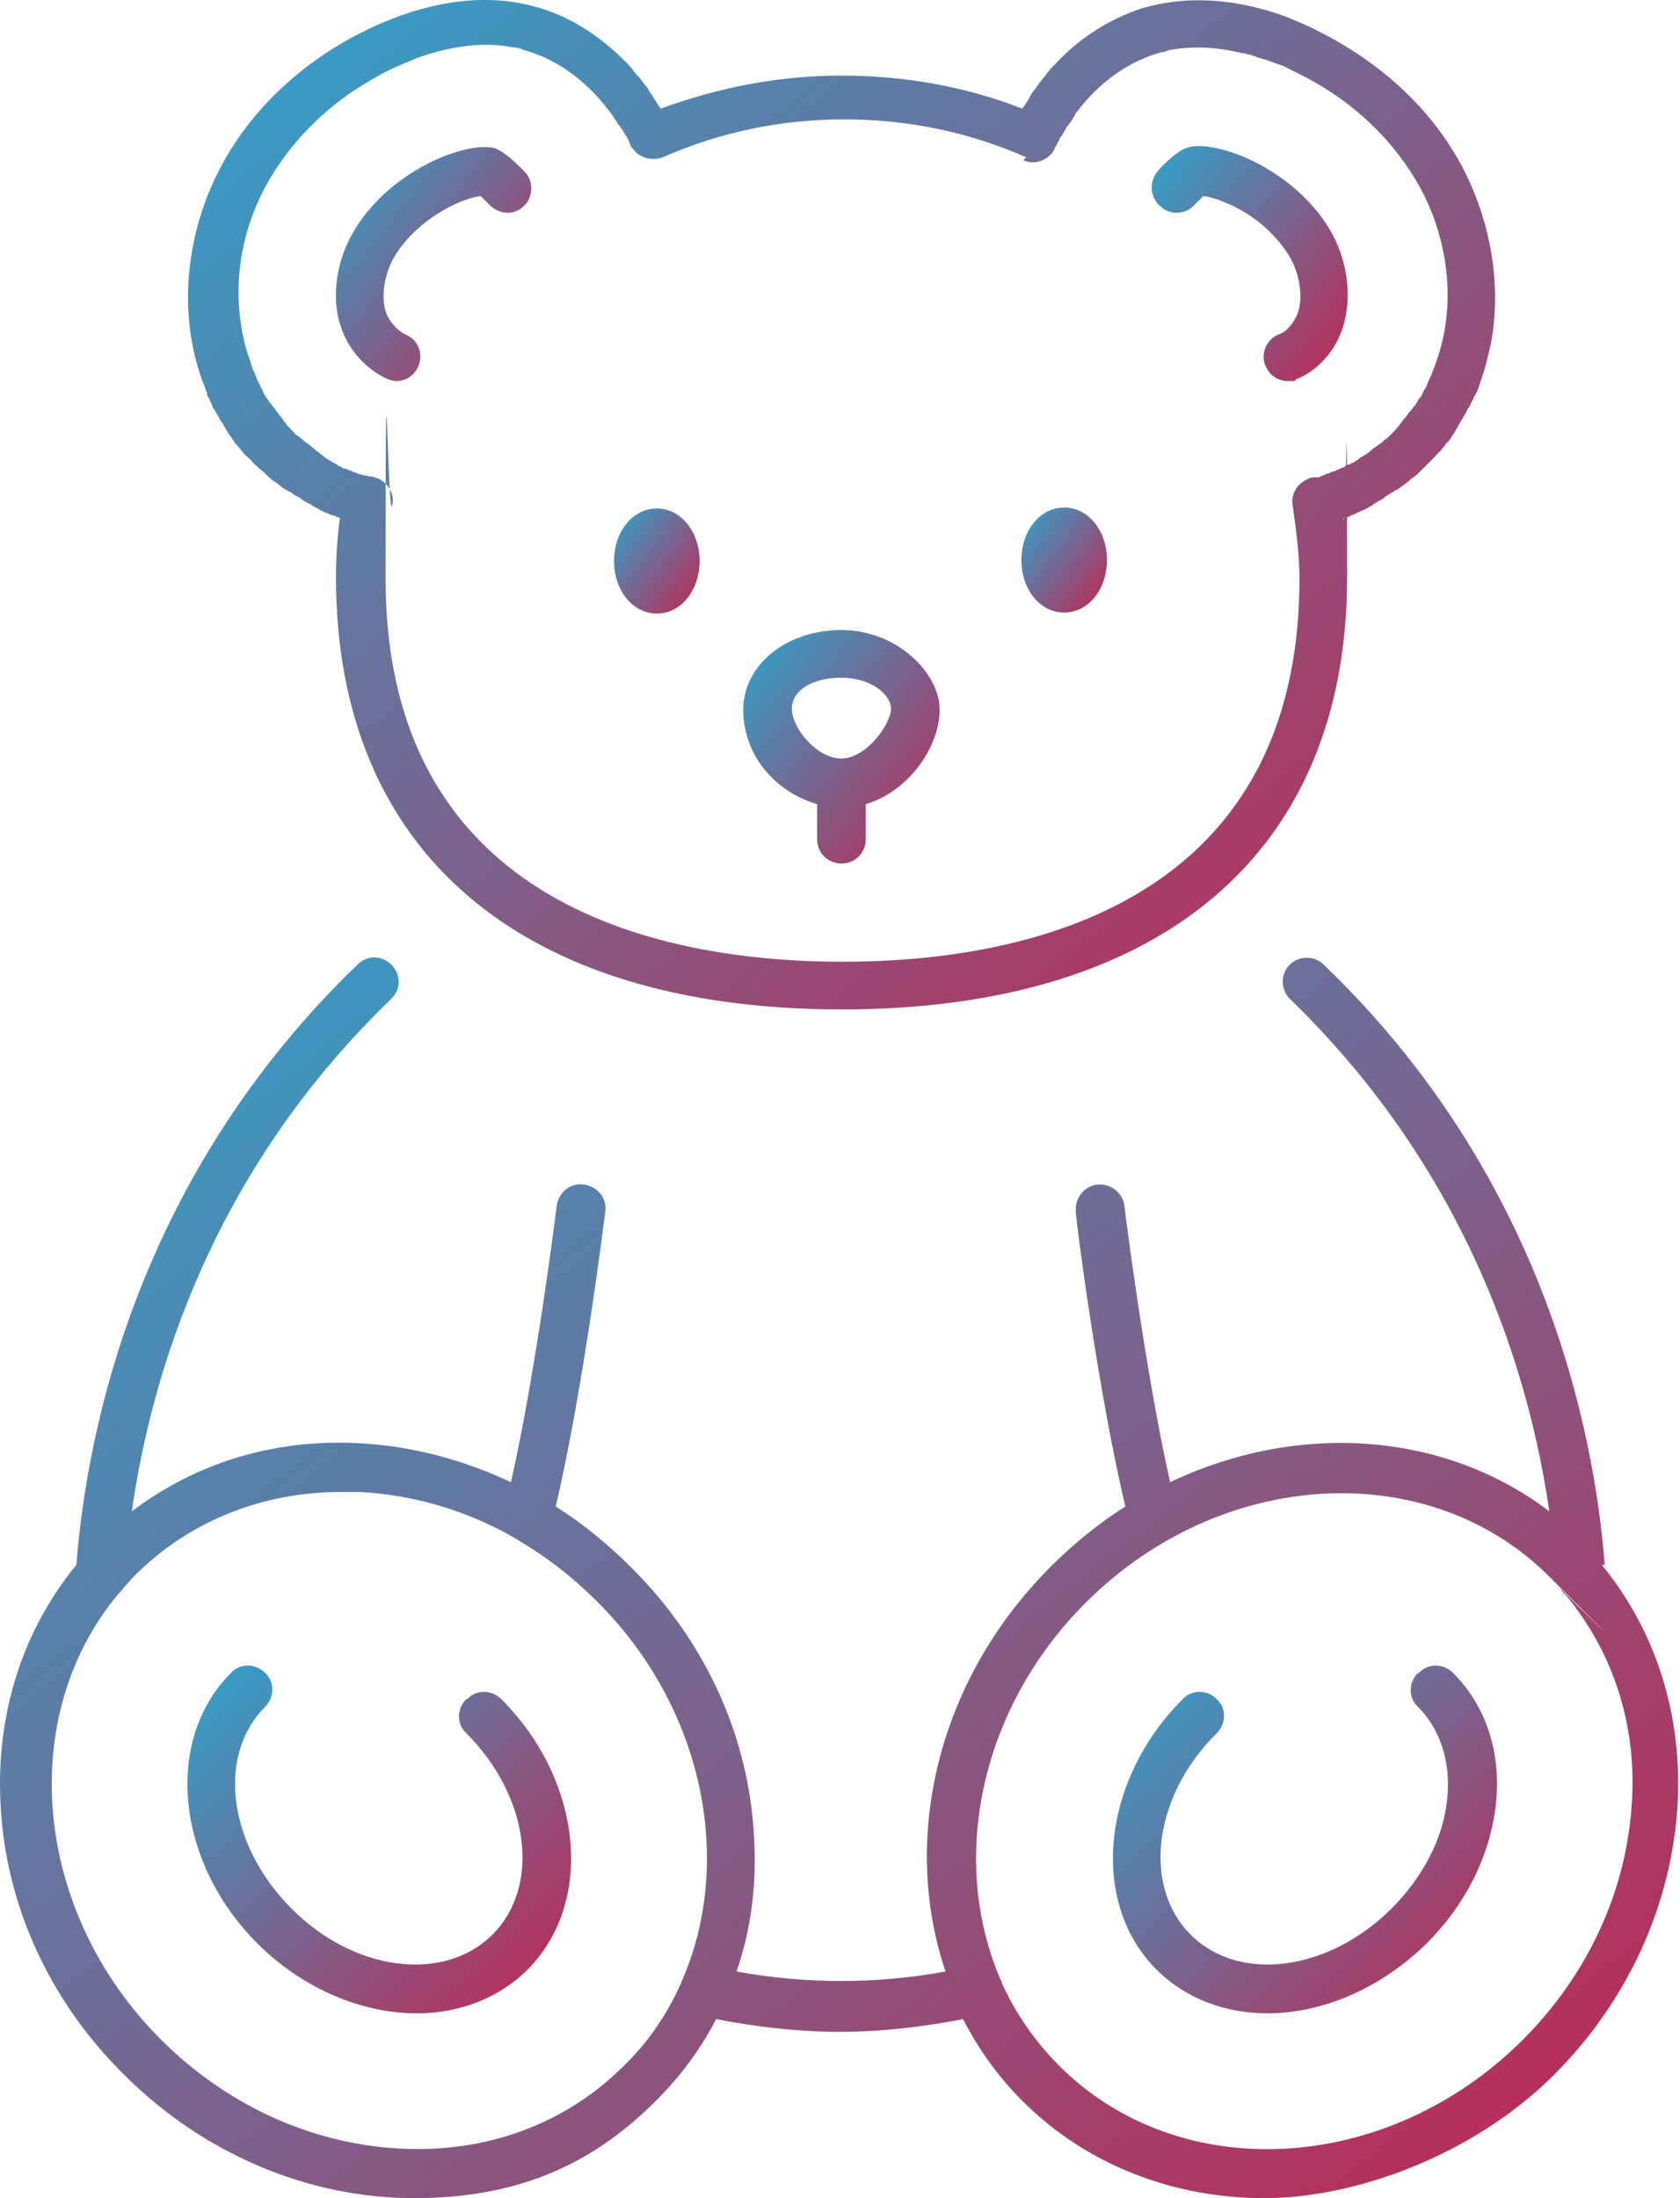
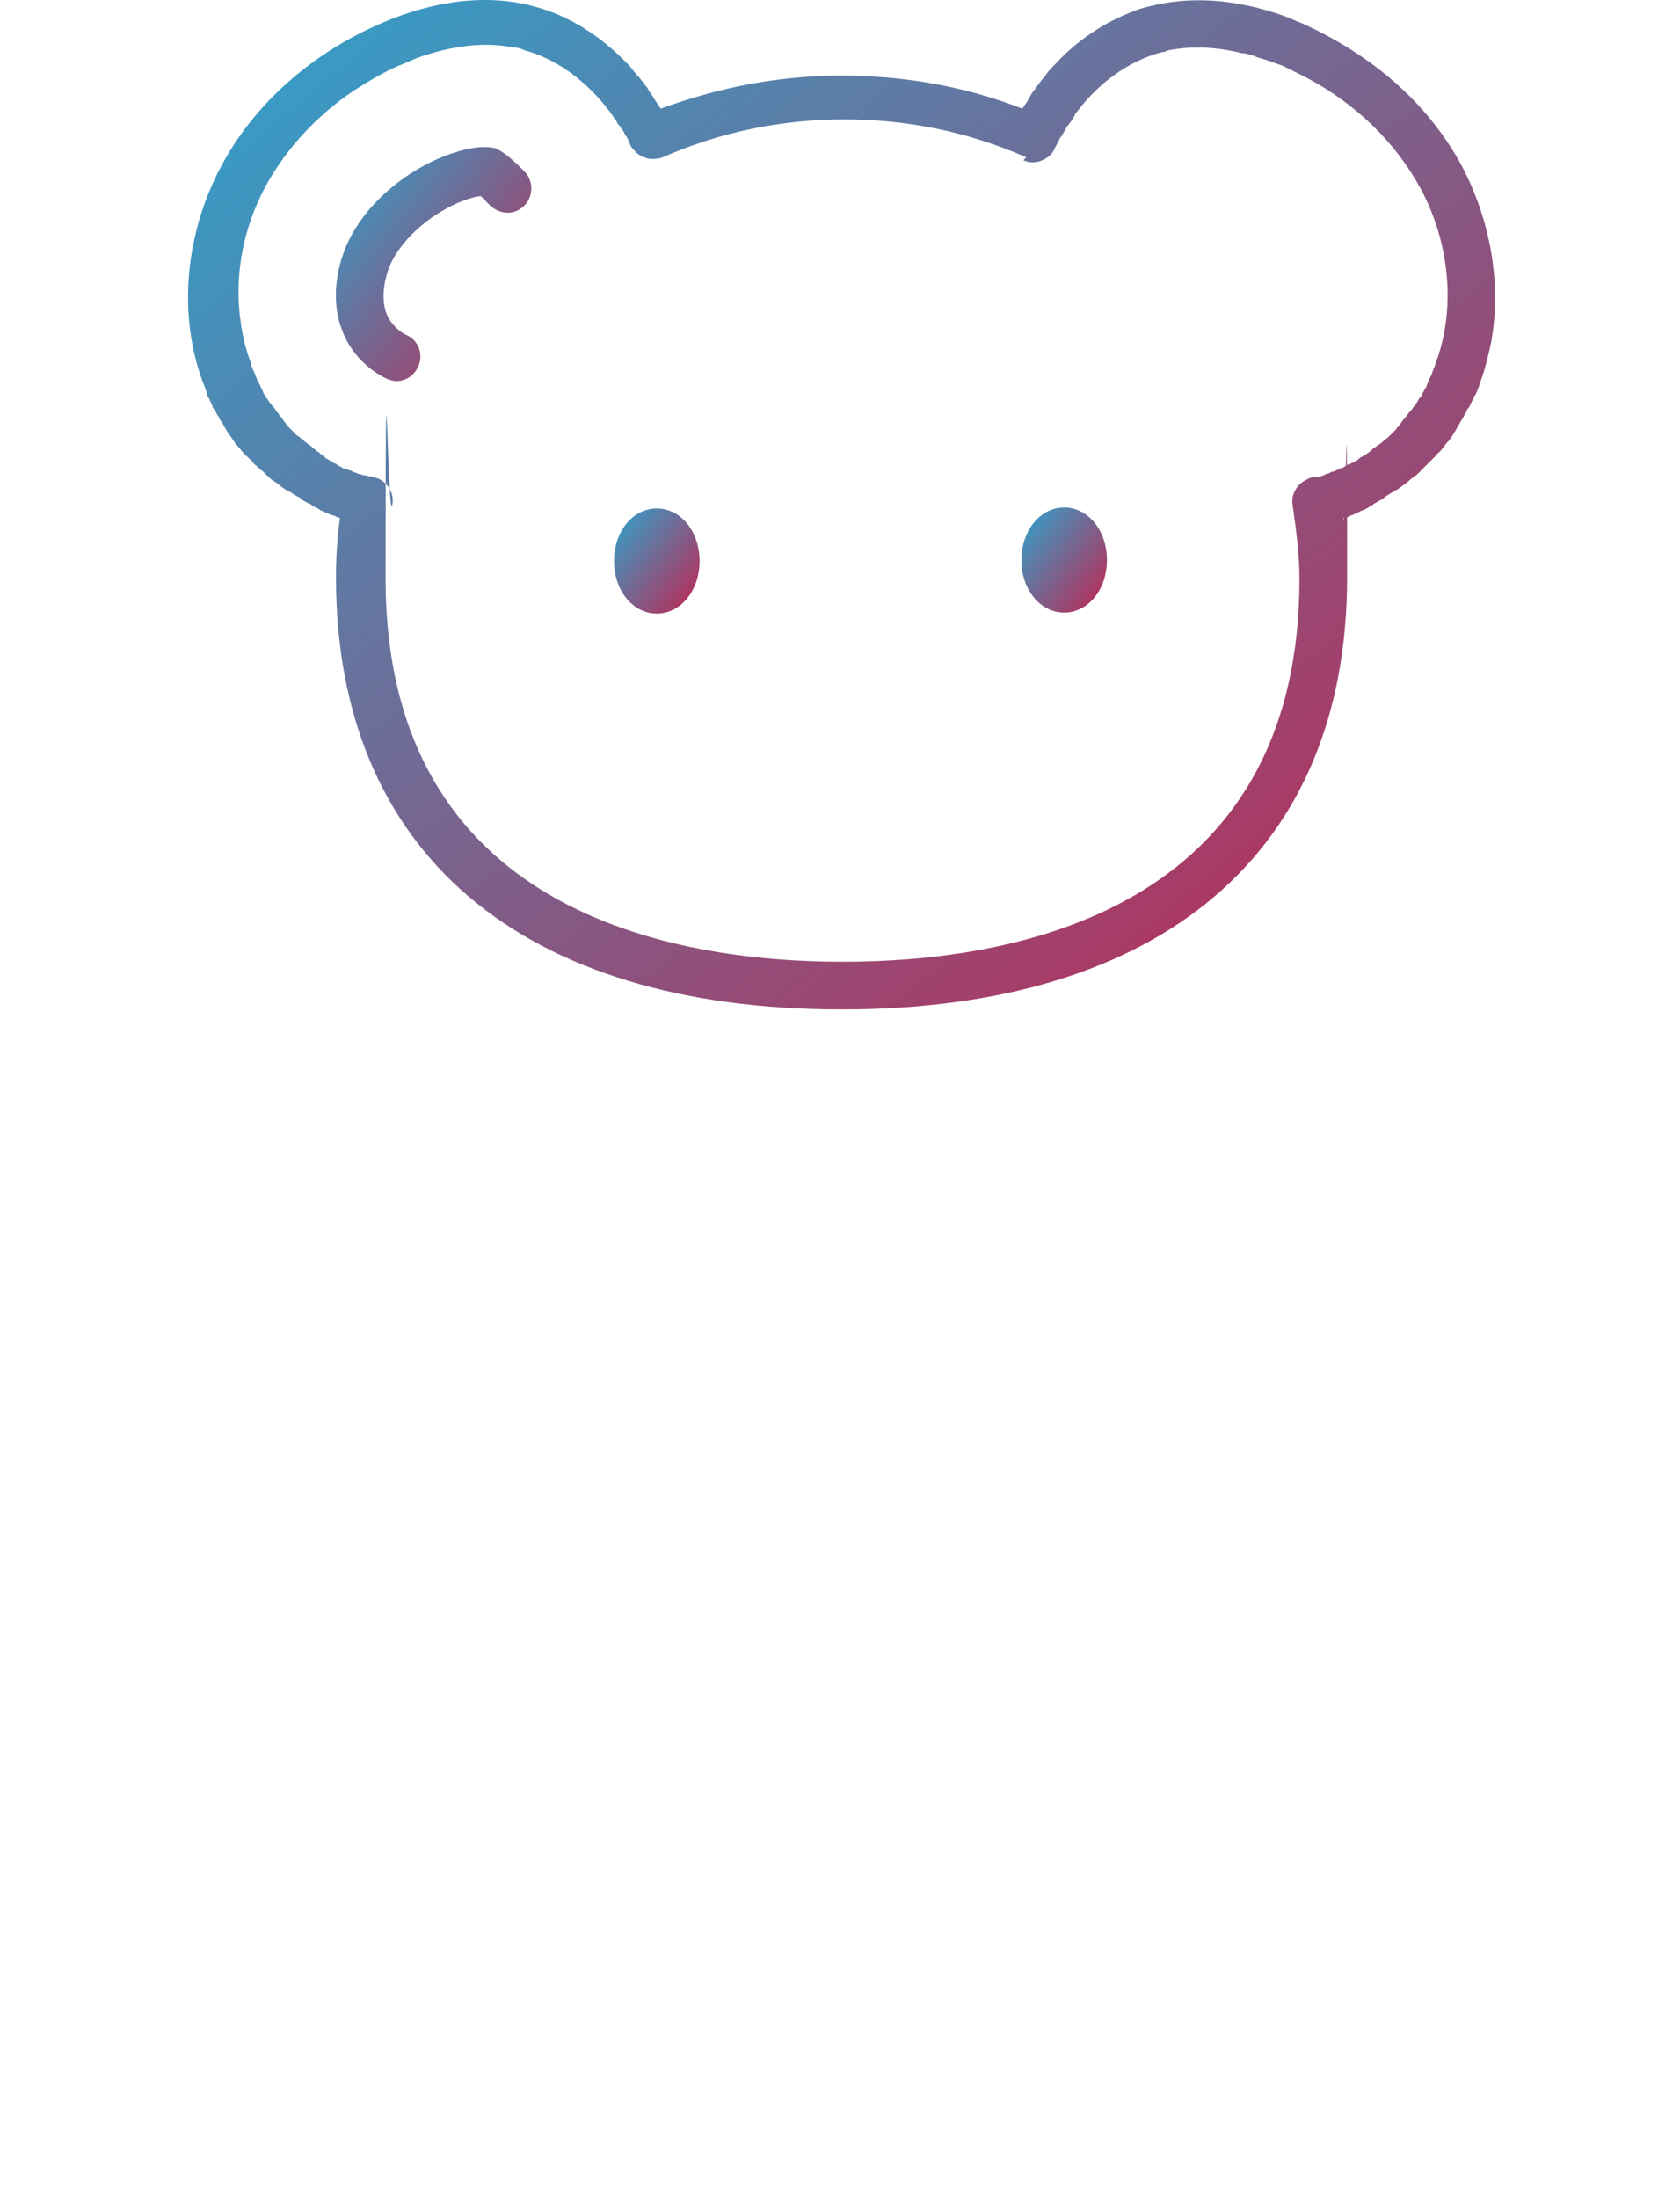
<svg xmlns="http://www.w3.org/2000/svg" width="39" height="51" viewBox="0 0 39 51" fill="none">
  <path d="M14.254 13.016C14.254 13.693 14.683 14.235 15.247 14.235C15.811 14.235 16.24 13.693 16.24 13.016C16.24 12.339 15.811 11.797 15.247 11.797C14.683 11.797 14.254 12.339 14.254 13.016Z" fill="url(#paint0_linear_2676_877)" />
  <path d="M24.704 14.212C25.268 14.212 25.697 13.671 25.697 12.994C25.697 12.317 25.268 11.775 24.704 11.775C24.14 11.775 23.711 12.317 23.711 12.994C23.711 13.671 24.14 14.212 24.704 14.212Z" fill="url(#paint1_linear_2676_877)" />
  <path d="M11.524 3.446C11.208 3.356 10.734 3.446 10.193 3.672C9.312 4.056 8.568 4.71 8.161 5.455C7.778 6.155 7.687 7.012 7.936 7.644C8.116 8.163 8.545 8.592 8.996 8.795C9.064 8.818 9.132 8.841 9.2 8.841C9.425 8.841 9.628 8.705 9.719 8.479C9.832 8.186 9.696 7.87 9.403 7.757C9.267 7.689 9.064 7.509 8.974 7.283C8.838 6.945 8.906 6.403 9.132 5.997C9.425 5.478 9.967 5.004 10.621 4.71C10.892 4.597 11.073 4.552 11.163 4.552C11.231 4.62 11.321 4.71 11.366 4.755C11.569 4.959 11.885 5.004 12.111 4.823C12.359 4.643 12.404 4.282 12.224 4.033C12.224 4.033 11.773 3.537 11.502 3.446H11.524Z" fill="url(#paint2_linear_2676_877)" />
-   <path d="M26.982 4.823C27.207 5.004 27.546 4.959 27.726 4.756C27.771 4.71 27.862 4.62 27.93 4.552C28.02 4.552 28.2 4.598 28.471 4.71C29.126 4.981 29.667 5.478 29.961 5.997C30.186 6.403 30.254 6.945 30.119 7.283C30.028 7.509 29.848 7.712 29.69 7.757C29.396 7.87 29.261 8.209 29.374 8.48C29.464 8.705 29.667 8.841 29.893 8.841C30.119 8.841 30.028 8.841 30.096 8.795C30.57 8.615 30.976 8.164 31.157 7.644C31.383 6.99 31.315 6.155 30.931 5.433C30.525 4.688 29.78 4.033 28.9 3.65C28.358 3.424 27.862 3.334 27.568 3.424C27.297 3.492 26.846 3.988 26.846 4.011C26.666 4.259 26.711 4.62 26.959 4.801L26.982 4.823Z" fill="url(#paint3_linear_2676_877)" />
  <path d="M4.799 9.134C4.799 9.157 4.821 9.202 4.844 9.224C4.866 9.292 4.912 9.36 4.934 9.427C4.934 9.473 4.979 9.495 5.002 9.54C5.024 9.608 5.069 9.653 5.092 9.698C5.092 9.743 5.137 9.766 5.16 9.811C5.182 9.856 5.227 9.924 5.25 9.969C5.273 10.014 5.295 10.037 5.318 10.082C5.363 10.127 5.385 10.172 5.431 10.24C5.453 10.285 5.476 10.308 5.521 10.353C5.566 10.398 5.589 10.443 5.634 10.488C5.656 10.511 5.679 10.556 5.724 10.579C5.769 10.624 5.814 10.669 5.859 10.714C5.882 10.736 5.905 10.782 5.95 10.804C5.995 10.849 6.04 10.895 6.108 10.94C6.13 10.962 6.153 10.985 6.175 11.007C6.243 11.075 6.311 11.143 6.401 11.188C6.491 11.256 6.559 11.323 6.649 11.368C6.672 11.368 6.694 11.414 6.74 11.414C6.807 11.459 6.852 11.504 6.92 11.526C6.943 11.526 6.988 11.572 7.01 11.594C7.056 11.617 7.123 11.662 7.168 11.684C7.214 11.684 7.236 11.729 7.281 11.752C7.326 11.775 7.394 11.797 7.439 11.842C7.484 11.842 7.507 11.887 7.552 11.887C7.597 11.91 7.665 11.933 7.71 11.955C7.755 11.955 7.8 11.978 7.823 12C7.846 12 7.868 12 7.891 12.023C7.823 12.519 7.8 12.971 7.8 13.4C7.8 19.764 12.088 23.42 19.536 23.42C26.984 23.42 31.272 19.764 31.272 13.4C31.272 7.035 31.25 12.519 31.182 12.023C31.205 12.023 31.227 12.023 31.25 12C31.295 12 31.34 11.978 31.363 11.955C31.408 11.955 31.476 11.91 31.521 11.887C31.566 11.887 31.588 11.842 31.634 11.842C31.679 11.82 31.746 11.797 31.791 11.752C31.837 11.752 31.859 11.707 31.904 11.684C31.95 11.662 32.017 11.617 32.062 11.594C32.085 11.594 32.13 11.549 32.153 11.526C32.22 11.481 32.265 11.459 32.333 11.414C32.356 11.414 32.378 11.368 32.423 11.368C32.514 11.301 32.581 11.256 32.672 11.188C32.739 11.12 32.807 11.075 32.897 11.007C32.92 10.985 32.943 10.962 32.965 10.94C33.01 10.895 33.055 10.849 33.1 10.804C33.123 10.782 33.168 10.736 33.191 10.714C33.236 10.669 33.281 10.624 33.326 10.579C33.349 10.556 33.371 10.511 33.416 10.488C33.462 10.443 33.484 10.398 33.529 10.353C33.552 10.308 33.574 10.285 33.62 10.24C33.665 10.195 33.687 10.15 33.732 10.082C33.755 10.037 33.778 10.014 33.8 9.969C33.823 9.924 33.868 9.856 33.89 9.811C33.913 9.766 33.936 9.743 33.958 9.698C33.981 9.653 34.026 9.585 34.048 9.54C34.048 9.495 34.093 9.473 34.116 9.427C34.139 9.36 34.184 9.292 34.206 9.247C34.206 9.224 34.229 9.179 34.252 9.157C34.297 9.066 34.342 8.953 34.364 8.863C34.477 8.57 34.545 8.254 34.613 7.96C34.861 6.606 34.613 5.139 33.936 3.853C33.597 3.221 33.146 2.634 32.627 2.138C31.95 1.483 31.114 0.941 30.212 0.535C30.076 0.49 29.963 0.422 29.828 0.377C28.7 -0.029 27.616 -0.097 26.668 0.151C26.555 0.174 26.42 0.219 26.307 0.264C25.653 0.513 25.021 0.919 24.502 1.483C24.411 1.573 24.321 1.664 24.253 1.776C24.186 1.844 24.14 1.912 24.073 2.002C24.073 2.002 24.05 2.047 24.028 2.07C23.96 2.138 23.915 2.228 23.87 2.318C23.825 2.386 23.779 2.454 23.734 2.521C22.403 2.002 20.981 1.754 19.536 1.754C18.092 1.754 16.693 2.025 15.338 2.521C15.293 2.454 15.248 2.386 15.203 2.318C15.158 2.228 15.09 2.16 15.045 2.07C15.045 2.07 15.023 2.025 15 2.002C14.932 1.934 14.887 1.844 14.819 1.776C14.729 1.686 14.661 1.573 14.571 1.483C13.939 0.829 13.194 0.355 12.405 0.151C11.344 -0.142 10.125 -0.007 8.861 0.535C7.236 1.235 5.905 2.408 5.137 3.853C4.302 5.41 4.122 7.283 4.708 8.863C4.754 8.953 4.776 9.066 4.821 9.157L4.799 9.134ZM23.757 3.717C23.983 3.83 24.276 3.74 24.434 3.537C24.434 3.537 24.456 3.492 24.479 3.469C24.479 3.469 24.479 3.469 24.479 3.447C24.524 3.379 24.547 3.311 24.592 3.243C24.592 3.198 24.637 3.176 24.66 3.131C24.682 3.085 24.727 3.018 24.75 2.973C24.75 2.95 24.795 2.905 24.818 2.882C24.84 2.837 24.885 2.792 24.908 2.747C24.908 2.724 24.953 2.702 24.953 2.657C24.998 2.589 25.066 2.521 25.111 2.454C25.63 1.822 26.285 1.393 26.962 1.212C27.007 1.212 27.075 1.19 27.12 1.167C27.706 1.054 28.293 1.099 28.835 1.235C28.835 1.235 28.858 1.235 28.88 1.235C28.97 1.257 29.083 1.28 29.173 1.325C29.241 1.348 29.331 1.37 29.399 1.393C29.535 1.438 29.647 1.483 29.783 1.528C29.963 1.618 30.144 1.709 30.325 1.799C31.476 2.408 32.378 3.289 32.965 4.349C33.665 5.636 33.8 7.171 33.326 8.434C33.304 8.525 33.258 8.592 33.236 8.683C33.236 8.705 33.213 8.728 33.191 8.773C33.168 8.818 33.146 8.886 33.123 8.931C33.123 8.954 33.1 8.999 33.078 9.021C33.055 9.066 33.033 9.111 33.01 9.157C33.01 9.179 32.965 9.224 32.943 9.247C32.92 9.292 32.897 9.337 32.875 9.36C32.875 9.382 32.83 9.427 32.807 9.45C32.785 9.495 32.762 9.518 32.717 9.563C32.694 9.585 32.672 9.631 32.649 9.653C32.627 9.698 32.581 9.721 32.559 9.766C32.536 9.789 32.514 9.834 32.491 9.856C32.469 9.901 32.423 9.924 32.401 9.969C32.378 9.992 32.356 10.014 32.311 10.059C32.288 10.082 32.243 10.127 32.22 10.15C32.198 10.172 32.153 10.195 32.13 10.217C32.107 10.24 32.062 10.285 32.017 10.308C31.995 10.33 31.95 10.353 31.927 10.375C31.882 10.398 31.859 10.421 31.814 10.466C31.791 10.488 31.746 10.511 31.724 10.533C31.679 10.556 31.656 10.579 31.611 10.601C31.588 10.601 31.543 10.646 31.521 10.669C31.476 10.691 31.453 10.714 31.408 10.736C31.363 10.736 31.34 10.782 31.295 10.782C31.25 10.782 31.227 10.827 31.182 10.849C31.137 10.849 31.114 10.872 31.069 10.895C31.024 10.895 31.002 10.94 30.956 10.94C30.911 10.94 30.889 10.962 30.844 10.985C30.798 10.985 30.753 11.007 30.731 11.03C30.686 11.03 30.663 11.052 30.618 11.075C30.595 11.075 30.573 11.075 30.55 11.075C30.483 11.075 30.415 11.075 30.347 11.12C30.099 11.233 29.963 11.481 30.009 11.729C30.099 12.361 30.166 12.903 30.166 13.422C30.166 21.163 23.509 22.314 19.559 22.314C15.609 22.314 8.951 21.163 8.951 13.422C8.951 5.681 8.997 12.339 9.109 11.707C9.155 11.459 9.019 11.21 8.771 11.098C8.726 11.098 8.658 11.052 8.613 11.052C8.568 11.052 8.545 11.052 8.5 11.03C8.455 11.03 8.432 11.03 8.387 11.007C8.342 11.007 8.297 10.985 8.252 10.962C8.207 10.962 8.184 10.94 8.139 10.917C8.094 10.917 8.049 10.872 8.003 10.872C7.958 10.872 7.936 10.849 7.913 10.827C7.868 10.827 7.823 10.782 7.8 10.759C7.778 10.759 7.733 10.736 7.71 10.714C7.665 10.691 7.62 10.669 7.597 10.646C7.575 10.646 7.53 10.601 7.507 10.579C7.462 10.556 7.439 10.533 7.394 10.488C7.372 10.488 7.326 10.443 7.304 10.421C7.259 10.398 7.236 10.353 7.191 10.33C7.168 10.308 7.123 10.285 7.101 10.262C7.056 10.24 7.033 10.195 6.988 10.172C6.965 10.15 6.943 10.127 6.898 10.104C6.852 10.082 6.83 10.037 6.785 9.992C6.762 9.969 6.74 9.947 6.717 9.924C6.672 9.879 6.649 9.856 6.627 9.811C6.604 9.789 6.582 9.766 6.559 9.721C6.536 9.676 6.491 9.653 6.469 9.608C6.469 9.585 6.424 9.563 6.401 9.518C6.378 9.473 6.333 9.427 6.311 9.405C6.311 9.382 6.266 9.36 6.243 9.315C6.221 9.269 6.175 9.224 6.153 9.179C6.153 9.157 6.108 9.134 6.108 9.089C6.085 9.044 6.063 8.999 6.04 8.953C6.04 8.931 6.017 8.908 5.995 8.863C5.972 8.818 5.95 8.75 5.927 8.705C5.927 8.683 5.905 8.66 5.905 8.638C5.859 8.57 5.837 8.48 5.814 8.389C5.701 8.096 5.634 7.802 5.589 7.486C5.431 6.426 5.634 5.297 6.175 4.304C6.649 3.447 7.349 2.679 8.229 2.092C8.59 1.867 8.951 1.641 9.358 1.483C9.47 1.438 9.561 1.393 9.674 1.348C10.306 1.122 11.118 0.941 11.908 1.099C11.998 1.099 12.088 1.122 12.179 1.167C12.856 1.348 13.51 1.799 14.03 2.431C14.075 2.499 14.142 2.566 14.188 2.634C14.188 2.657 14.233 2.679 14.233 2.702C14.255 2.747 14.3 2.792 14.323 2.837C14.323 2.86 14.368 2.905 14.391 2.928C14.413 2.973 14.458 3.018 14.481 3.063C14.503 3.108 14.526 3.153 14.549 3.176C14.571 3.221 14.594 3.266 14.616 3.311C14.616 3.356 14.661 3.424 14.707 3.469C14.864 3.672 15.135 3.74 15.384 3.65C16.715 3.063 18.137 2.77 19.604 2.77C21.071 2.77 22.493 3.063 23.825 3.65L23.757 3.717Z" fill="url(#paint4_linear_2676_877)" />
-   <path d="M18.969 18.658V19.471C18.969 19.787 19.217 20.035 19.533 20.035C19.849 20.035 20.098 19.787 20.098 19.471V18.658C21.091 18.365 21.813 17.327 21.813 16.469C21.813 15.611 20.82 14.618 19.533 14.618C18.247 14.618 17.254 15.431 17.254 16.469C17.254 17.507 17.976 18.365 18.969 18.658ZM19.533 15.724C20.21 15.724 20.684 16.108 20.684 16.447C20.684 16.785 20.12 17.598 19.533 17.598C18.947 17.598 18.382 16.875 18.382 16.447C18.382 16.018 18.856 15.724 19.533 15.724Z" fill="url(#paint5_linear_2676_877)" />
-   <path d="M37.252 36.307C37.004 33.125 35.808 27.257 30.73 22.382C30.504 22.157 30.143 22.179 29.94 22.382C29.714 22.608 29.737 22.969 29.94 23.172C34.115 27.212 35.514 31.929 35.966 35.066C33.506 33.193 30.098 32.99 27.164 34.389C26.577 31.794 26.103 28.002 26.103 27.979C26.058 27.663 25.787 27.46 25.471 27.483C25.155 27.528 24.952 27.799 24.974 28.115C24.974 28.295 25.494 32.313 26.125 34.953C25.516 35.337 24.929 35.811 24.388 36.352C21.747 38.993 20.912 42.672 21.95 45.741C20.348 46.035 18.7 46.035 17.098 45.741C17.436 44.771 17.572 43.71 17.504 42.627C17.391 40.302 16.376 38.068 14.638 36.352C14.096 35.811 13.509 35.337 12.9 34.953C13.532 32.29 14.028 28.295 14.051 28.115C14.096 27.799 13.87 27.528 13.554 27.483C13.239 27.438 12.968 27.663 12.922 27.979C12.922 28.024 12.448 31.794 11.862 34.389C10.756 33.87 9.582 33.554 8.364 33.486C6.377 33.373 4.549 33.938 3.06 35.066C3.511 31.906 4.91 27.189 9.086 23.172C9.311 22.946 9.311 22.608 9.086 22.382C8.86 22.157 8.521 22.157 8.296 22.382C3.218 27.28 2.022 33.125 1.773 36.307C0.532 37.819 -0.1 39.761 0.013 41.859C0.126 44.184 1.141 46.418 2.879 48.134C4.775 50.029 7.235 51 9.605 51C11.975 51 13.712 50.255 15.225 48.743C15.789 48.179 16.263 47.547 16.624 46.847C17.572 47.028 18.52 47.141 19.49 47.141C20.461 47.141 21.409 47.028 22.356 46.847C22.718 47.547 23.169 48.179 23.733 48.743C25.245 50.255 27.276 51 29.353 51C31.429 51 34.183 50.029 36.079 48.134C37.794 46.418 38.809 44.184 38.945 41.859C39.058 39.761 38.426 37.819 37.184 36.307H37.252ZM14.48 47.931C13.126 49.285 11.275 49.962 9.266 49.849C7.212 49.736 5.249 48.833 3.737 47.321C0.758 44.342 0.374 39.828 2.744 36.984C2.789 36.939 2.834 36.894 2.879 36.827C2.969 36.736 3.037 36.646 3.127 36.556C4.391 35.292 6.084 34.615 7.935 34.615C9.785 34.615 8.206 34.615 8.341 34.615C9.605 34.682 10.846 35.044 11.975 35.698C11.975 35.698 12.02 35.721 12.042 35.743C12.697 36.127 13.306 36.601 13.87 37.165C16.331 39.625 17.03 43.146 15.857 45.899C15.857 45.922 15.811 45.967 15.811 46.012C15.495 46.712 15.067 47.366 14.48 47.931ZM37.884 41.792C37.771 43.846 36.868 45.809 35.356 47.321C32.219 50.458 27.389 50.729 24.591 47.931C24.027 47.366 23.575 46.712 23.259 46.012C23.259 45.967 23.237 45.944 23.214 45.899C22.041 43.146 22.74 39.648 25.2 37.188C28.337 34.05 33.167 33.78 35.966 36.578C38.764 39.377 36.124 36.759 36.214 36.849C36.259 36.917 36.282 36.962 36.349 37.007C37.433 38.316 37.997 39.986 37.884 41.814V41.792Z" fill="url(#paint6_linear_2676_877)" />
-   <path d="M10.825 39.422C10.599 39.648 10.599 40.009 10.825 40.212C12.291 41.679 12.562 43.755 11.434 44.884C10.305 46.012 8.207 45.742 6.762 44.275C5.295 42.808 5.024 40.731 6.153 39.603C6.378 39.377 6.378 39.016 6.153 38.813C5.927 38.587 5.566 38.587 5.363 38.813C3.805 40.37 4.076 43.191 5.972 45.087C7.033 46.148 8.41 46.712 9.674 46.712C10.644 46.712 11.569 46.373 12.246 45.697C13.804 44.139 13.533 41.318 11.637 39.422C11.411 39.197 11.05 39.197 10.847 39.422H10.825Z" fill="url(#paint7_linear_2676_877)" />
-   <path d="M32.918 38.813C32.693 39.038 32.693 39.4 32.918 39.603C33.437 40.122 33.686 40.889 33.595 41.747C33.505 42.65 33.031 43.552 32.309 44.275C30.842 45.742 28.765 46.012 27.637 44.884C26.509 43.755 26.779 41.657 28.246 40.212C28.472 39.986 28.472 39.625 28.246 39.422C28.021 39.197 27.66 39.197 27.456 39.422C25.561 41.318 25.29 44.139 26.847 45.697C27.524 46.373 28.45 46.712 29.42 46.712C30.684 46.712 32.038 46.148 33.121 45.087C34.024 44.184 34.588 43.056 34.724 41.882C34.859 40.663 34.498 39.58 33.731 38.813C33.505 38.587 33.144 38.587 32.941 38.813H32.918Z" fill="url(#paint8_linear_2676_877)" />
  <defs>
    <linearGradient id="paint0_linear_2676_877" x1="14.298" y1="11.948" x2="16.584" y2="13.676" gradientUnits="userSpaceOnUse">
      <stop stop-color="#349FC8" />
      <stop offset="0.983" stop-color="#BD2955" />
    </linearGradient>
    <linearGradient id="paint1_linear_2676_877" x1="23.755" y1="11.925" x2="26.041" y2="13.653" gradientUnits="userSpaceOnUse">
      <stop stop-color="#349FC8" />
      <stop offset="0.983" stop-color="#BD2955" />
    </linearGradient>
    <linearGradient id="paint2_linear_2676_877" x1="7.897" y1="3.747" x2="13.023" y2="7.721" gradientUnits="userSpaceOnUse">
      <stop stop-color="#349FC8" />
      <stop offset="0.983" stop-color="#BD2955" />
    </linearGradient>
    <linearGradient id="paint3_linear_2676_877" x1="26.836" y1="3.726" x2="31.982" y2="7.709" gradientUnits="userSpaceOnUse">
      <stop stop-color="#349FC8" />
      <stop offset="0.983" stop-color="#BD2955" />
    </linearGradient>
    <linearGradient id="paint4_linear_2676_877" x1="5.032" y1="1.447" x2="27.488" y2="28.43" gradientUnits="userSpaceOnUse">
      <stop stop-color="#349FC8" />
      <stop offset="0.983" stop-color="#BD2955" />
    </linearGradient>
    <linearGradient id="paint5_linear_2676_877" x1="17.354" y1="14.953" x2="22.478" y2="18.953" gradientUnits="userSpaceOnUse">
      <stop stop-color="#349FC8" />
      <stop offset="0.983" stop-color="#BD2955" />
    </linearGradient>
    <linearGradient id="paint6_linear_2676_877" x1="0.856" y1="23.991" x2="28.215" y2="58.332" gradientUnits="userSpaceOnUse">
      <stop stop-color="#349FC8" />
      <stop offset="0.983" stop-color="#BD2955" />
    </linearGradient>
    <linearGradient id="paint7_linear_2676_877" x1="4.547" y1="39.142" x2="12.412" y2="47.194" gradientUnits="userSpaceOnUse">
      <stop stop-color="#349FC8" />
      <stop offset="0.983" stop-color="#BD2955" />
    </linearGradient>
    <linearGradient id="paint8_linear_2676_877" x1="26.032" y1="39.142" x2="33.897" y2="47.203" gradientUnits="userSpaceOnUse">
      <stop stop-color="#349FC8" />
      <stop offset="0.983" stop-color="#BD2955" />
    </linearGradient>
  </defs>
</svg>